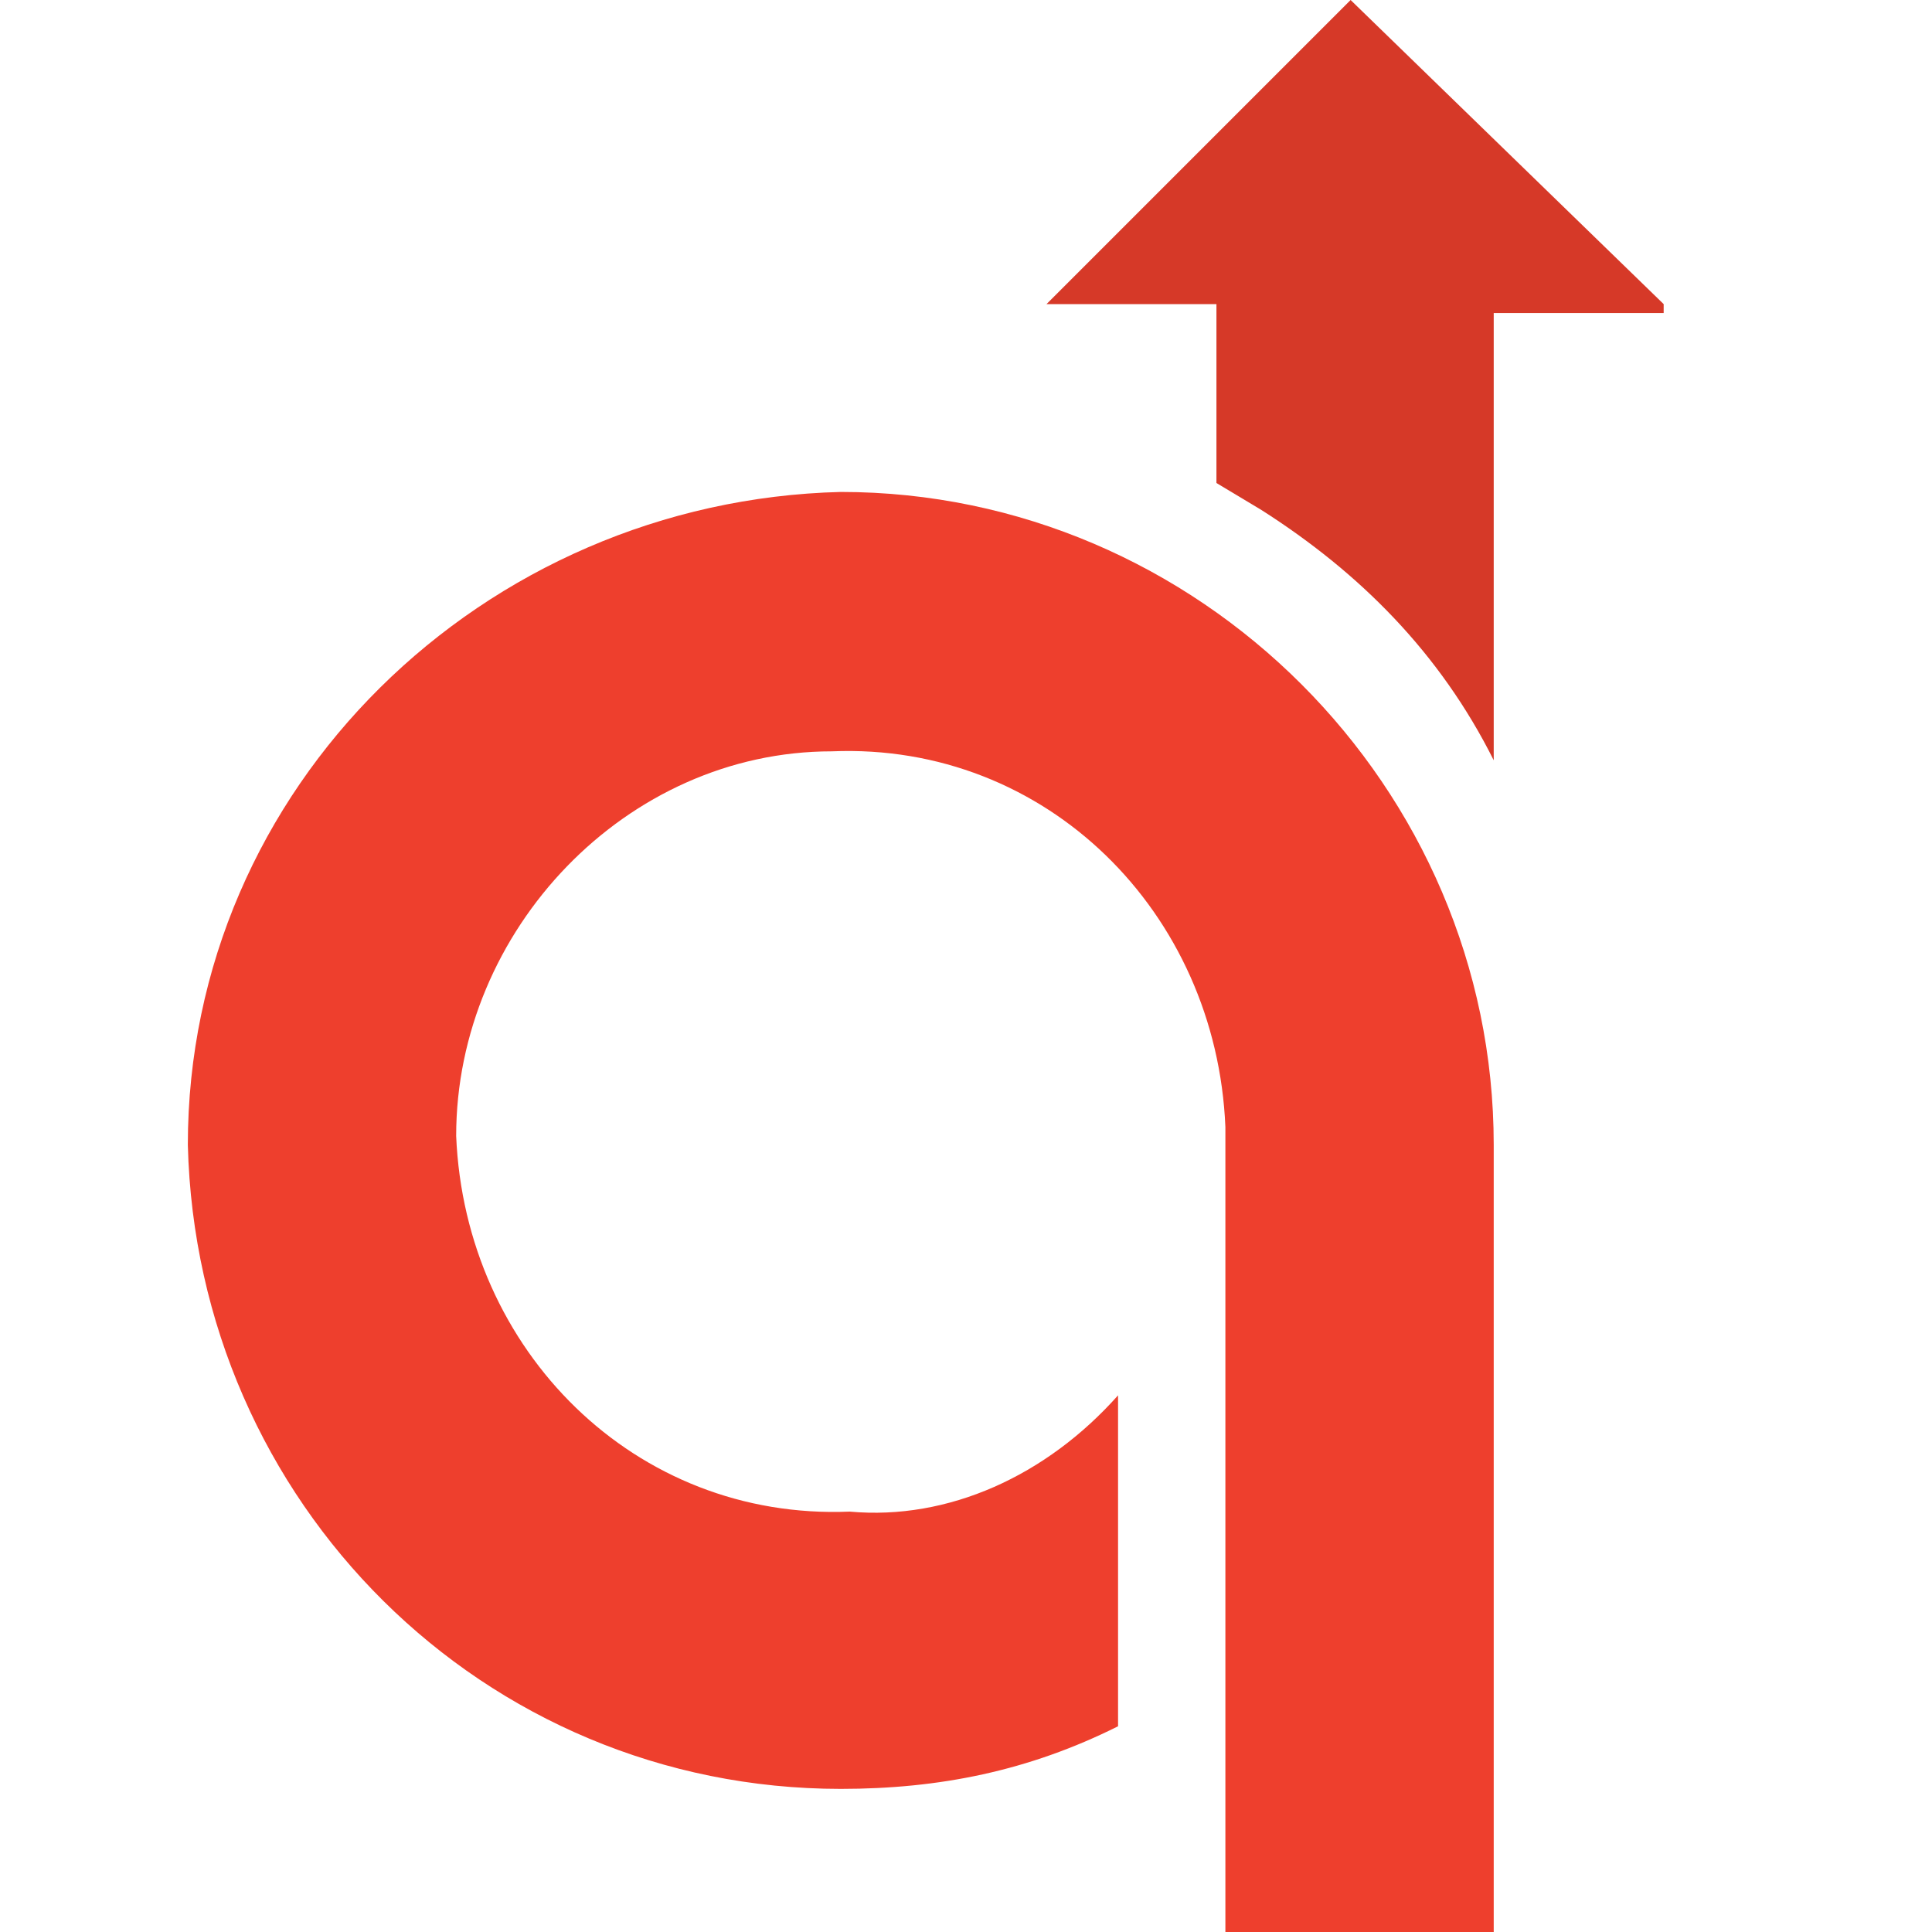
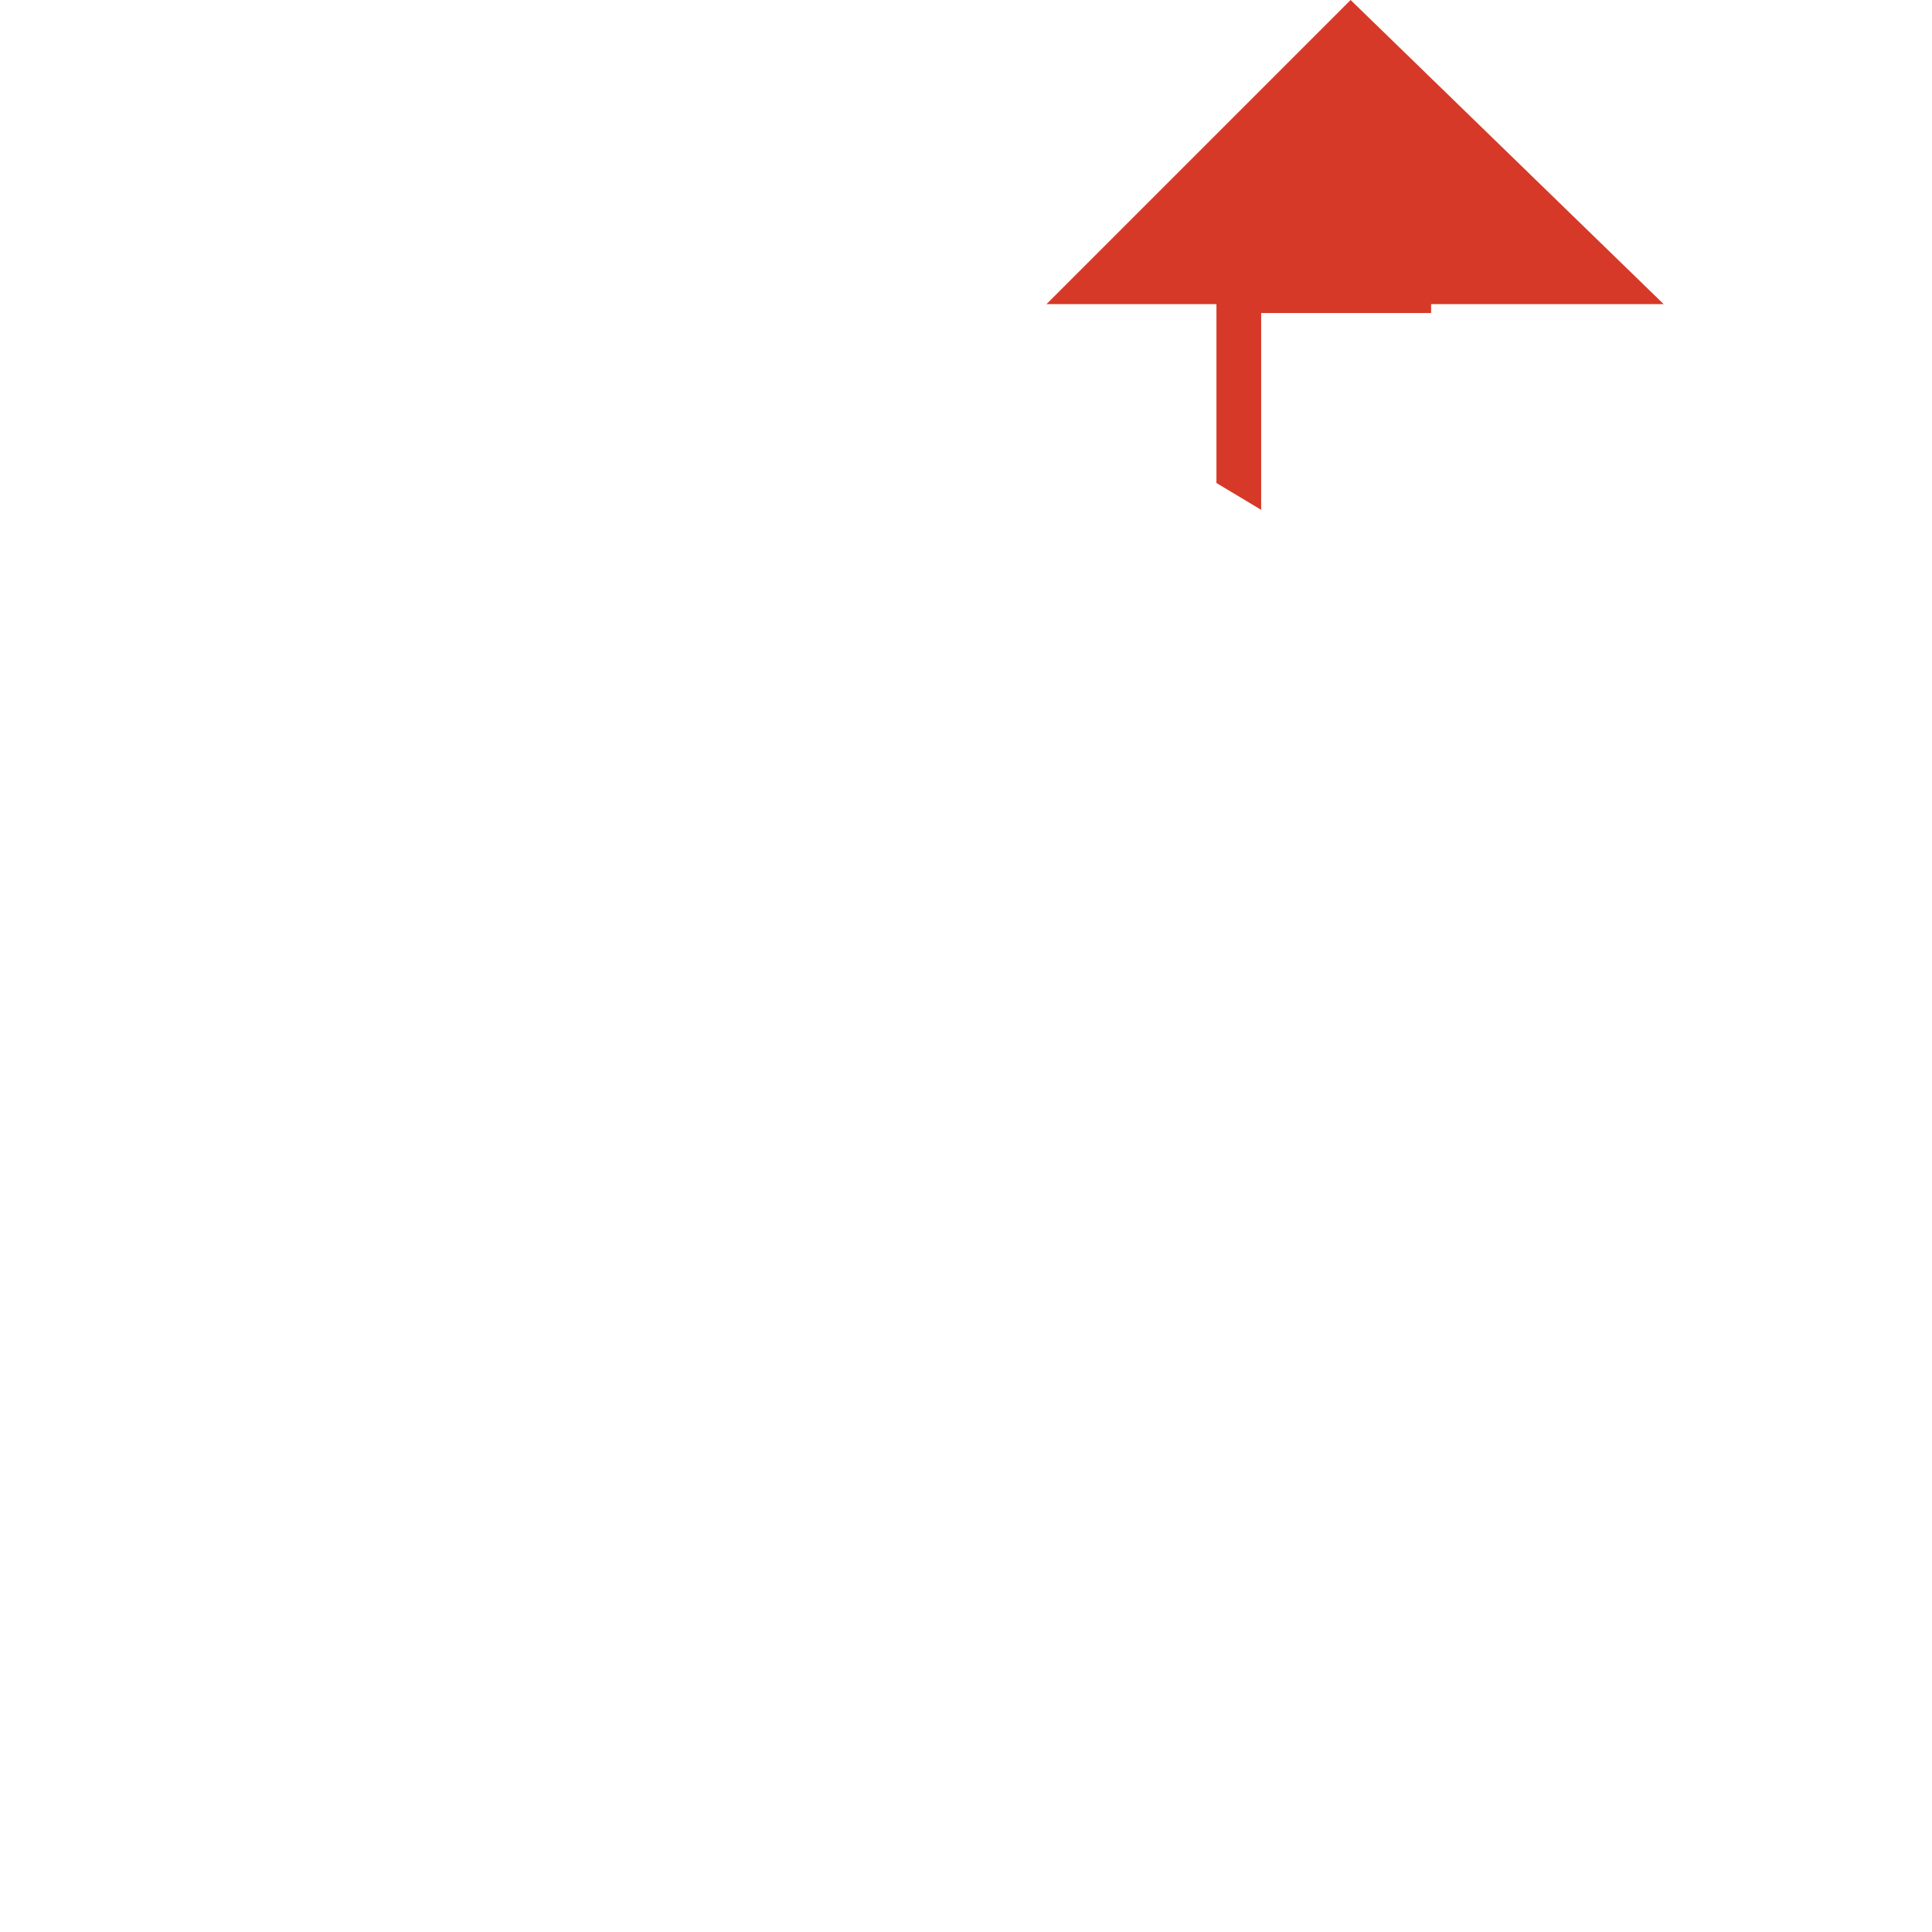
<svg xmlns="http://www.w3.org/2000/svg" id="Layer_1" width="72" height="72" viewBox="0 0 21.6 21.6">
  <defs>
    <style>.cls-1{fill:#d63928;}.cls-2{fill:#ee3f2d;}</style>
  </defs>
-   <path class="cls-2" d="m16.7,21.6v-8.8c0-4-3.3-7.3-7.3-7.3h0c-4,.1-7.3,3.3-7.3,7.3.1,4,3.3,7.2,7.3,7.2,1.1,0,2.1-.2,3.1-.7v-3.7c-.8.9-1.9,1.4-3,1.3-2.4.1-4.3-1.8-4.4-4.2,0-2.3,1.9-4.3,4.2-4.3,2.4-.1,4.3,1.8,4.4,4.2v.6h0v5.5h0v2.9h3Z" />
-   <path class="cls-1" d="m18.6,3.4L15.1,0l-3.4,3.4h1.9v2l.5.3c1.1.7,2,1.6,2.6,2.8V3.5h1.9v-.1Z" />
+   <path class="cls-1" d="m18.6,3.4L15.1,0l-3.4,3.4h1.9v2l.5.3V3.5h1.9v-.1Z" />
</svg>